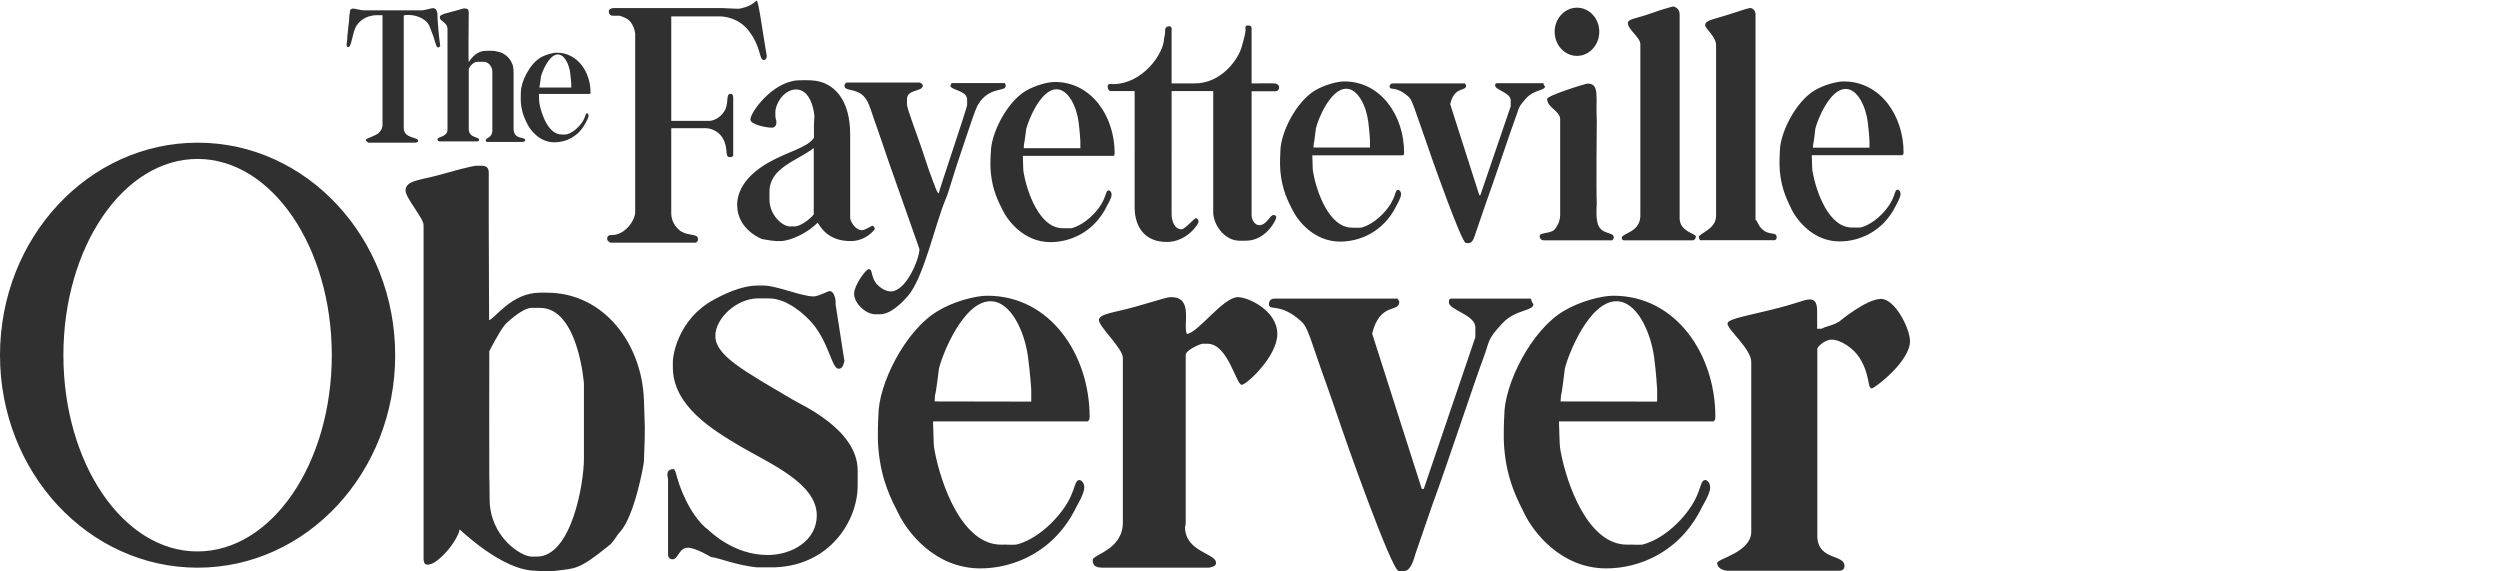
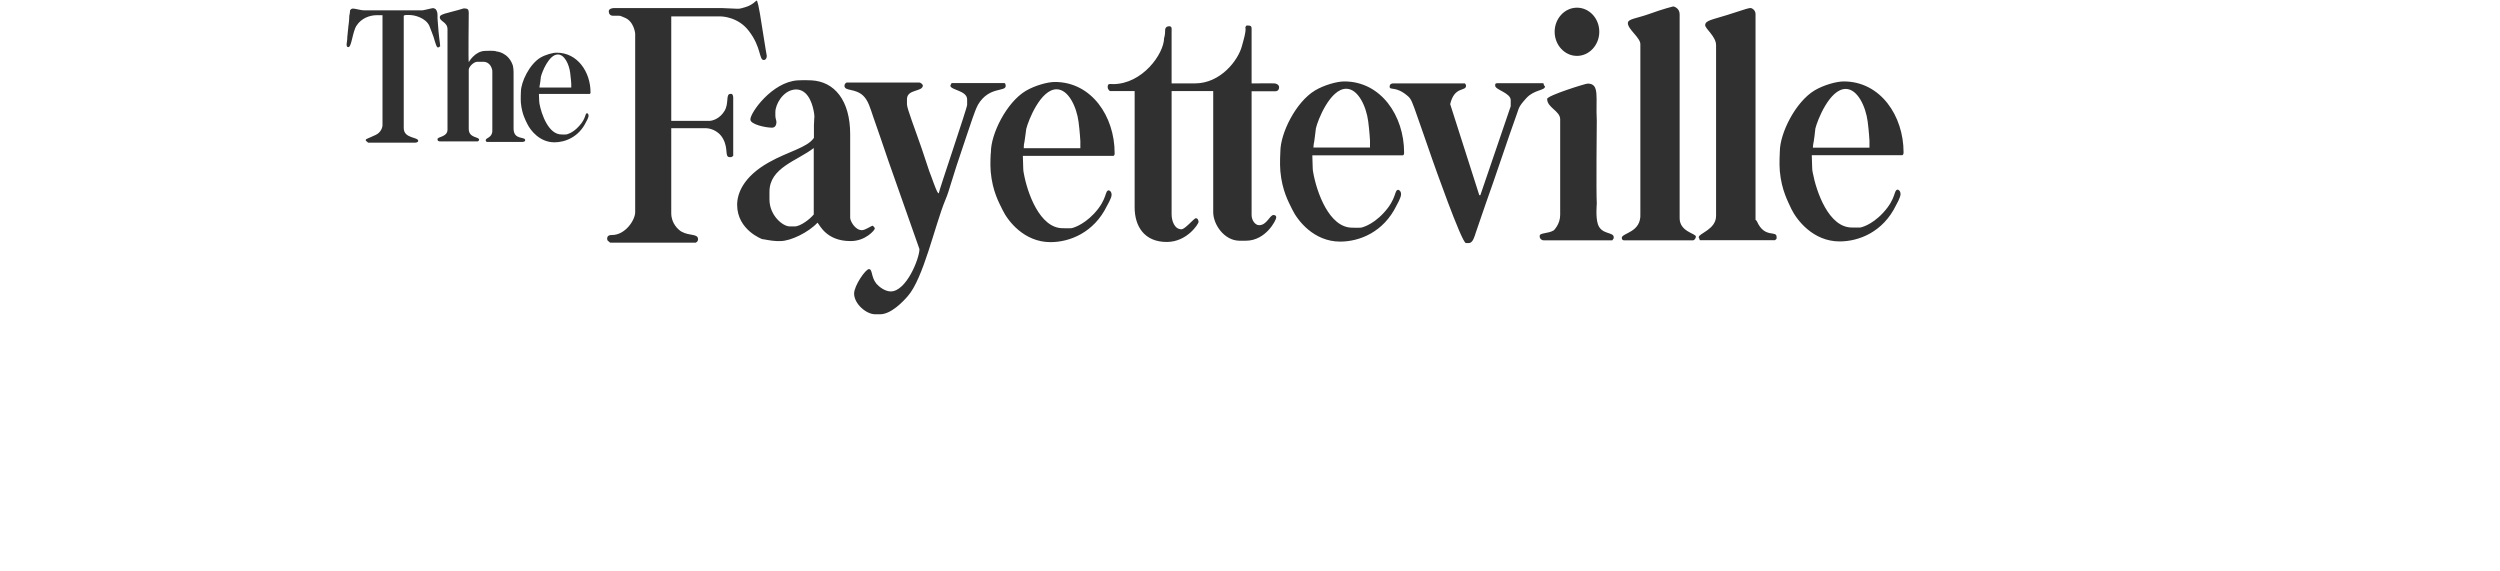
<svg xmlns="http://www.w3.org/2000/svg" version="1.1" id="Layer_1" x="0px" y="0px" viewBox="0 0 140 32" style="enable-background:new 0 0 140 32;" xml:space="preserve">
  <style type="text/css">
	.Drop_x0020_Shadow{fill:none;}
	.Round_x0020_Corners_x0020_2_x0020_pt{fill:#FFFFFF;stroke:#231F20;stroke-miterlimit:10;}
	.Live_x0020_Reflect_x0020_X{fill:none;}
	.Bevel_x0020_Soft{fill:url(#SVGID_1_);}
	.Dusk{fill:#FFFFFF;}
	.Foliage_GS{fill:#FFDD00;}
	.Pompadour_GS{fill-rule:evenodd;clip-rule:evenodd;fill:#44ADE2;}
	.st0{fill:#303030;}
	.st1{fill:#A1A1A1;}
	.st2{fill:#3E5593;}
	.st3{fill:#8E0000;}
	.st4{fill:#0071BB;}
	.st5{fill:#8BBBDD;}
	.st6{fill:#1060AC;}
</style>
  <linearGradient id="SVGID_1_" gradientUnits="userSpaceOnUse" x1="-296" y1="40" x2="-295.293" y2="40.707">
    <stop offset="0" style="stop-color:#DEDFE3" />
    <stop offset="0.178" style="stop-color:#DADBDF" />
    <stop offset="0.361" style="stop-color:#CECFD3" />
    <stop offset="0.546" style="stop-color:#B9BCBF" />
    <stop offset="0.732" style="stop-color:#9CA0A2" />
    <stop offset="0.918" style="stop-color:#787D7E" />
    <stop offset="1" style="stop-color:#656B6C" />
  </linearGradient>
  <g>
-     <path class="st0" d="M22.13,19.89c0-6.57-4.95-11.9-11.06-11.9C4.95,7.99,0,13.32,0,19.89c0,6.57,4.95,11.9,11.07,11.9   C17.18,31.79,22.13,26.46,22.13,19.89z M3.55,19.89c0-6.06,3.36-10.99,7.51-10.99c4.15,0,7.52,4.92,7.52,10.99   c0,6.07-3.36,10.99-7.52,10.99C6.92,30.89,3.55,25.97,3.55,19.89z M31.07,31.97c1.15-0.15,1.32-0.02,3.08-1.46   c0.22-0.18,0.37-0.51,0.57-0.72c0.81-0.88,1.33-3.74,1.34-3.95c0.09-2.2,0.04-1.89,0-3.43c-0.1-3.13-2.22-6.02-5.43-6.02h-0.4   c-1.57,0-2.52,1.45-2.84,1.54l-0.02-5.36V9.67c0-0.3-0.15-0.39-0.43-0.39h-0.1c-0.23,0-0.31-0.03-2.18,0.5   c-1.1,0.31-1.95,0.31-1.95,0.89c0,0.42,1.01,1.55,1.01,1.93v18.75c0.04,0.19,0.05,0.27,0.25,0.27c0.53,0,1.63-1.27,1.77-1.97   c0.08,0.05,2.37,2.29,4.23,2.31C30.41,31.98,30.65,32.03,31.07,31.97z M27.42,27.96c0-0.8-0.02-1.23-0.02-1.23   c-0.01-0.1,0-7.06,0-7.06s0.54-1.08,0.89-1.5c0,0,0.92-0.93,1.49-0.93h0.46c2.15,0,2.46,4.24,2.46,4.24v4.21   c0,1.37-0.69,5.48-2.64,5.48h-0.29C29.15,31.16,27.42,30.03,27.42,27.96z M55.29,16.56c-0.69,0-1.91,0.33-2.78,0.86   c-1.85,1.11-3.32,4.12-3.32,5.84c0,0-0.07,1.14,0,1.87c0.16,1.85,0.78,2.94,1.12,3.62c0.5,1.04,2.04,3.08,4.59,3.08   c1.83,0,4.15-0.89,5.39-3.47c0.02-0.04,0.43-0.72,0.43-1.05c0-0.36-0.25-0.43-0.25-0.43c-0.42,0-0.1,0.81-1.41,2.22   c-1.14,1.23-2.17,1.4-2.17,1.4c-0.3,0.02-0.48-0.01-0.79,0c-2.23,0.04-3.42-3.43-3.76-5.26c-0.07-0.35-0.04-0.32-0.09-1.64h8.66   c0.07-0.07,0.11-0.07,0.11-0.27C61.01,19.85,58.81,16.56,55.29,16.56z M57.75,22.49l-5.41-0.01l0.02-0.35   c0.06-0.11,0.21-1.42,0.22-1.48c0.18-0.78,1.36-3.78,2.89-3.78c1.13,0,1.91,1.68,2.1,3.13c0.12,0.9,0.18,1.82,0.18,1.82V22.49z    M90.35,16.56c-0.69,0-1.91,0.33-2.79,0.86c-1.85,1.11-3.32,4.12-3.32,5.84c0,0-0.07,1.14,0,1.87c0.16,1.85,0.79,2.94,1.12,3.62   c0.5,1.04,2.05,3.08,4.59,3.08c1.83,0,4.14-0.89,5.38-3.47c0.02-0.04,0.44-0.72,0.44-1.05c0-0.36-0.25-0.43-0.25-0.43   c-0.43,0-0.1,0.81-1.4,2.22c-1.14,1.23-2.17,1.4-2.17,1.4c-0.31,0.02-0.49-0.01-0.8,0c-2.23,0.04-3.43-3.43-3.76-5.26   c-0.06-0.35-0.04-0.32-0.09-1.64h8.66c0.06-0.07,0.1-0.07,0.1-0.27C96.06,19.85,93.86,16.56,90.35,16.56z M92.8,22.49l-5.41-0.01   l0.03-0.35c0.05-0.11,0.2-1.42,0.21-1.48c0.18-0.78,1.36-3.78,2.89-3.78c1.13,0,1.91,1.68,2.11,3.13c0.12,0.9,0.17,1.82,0.17,1.82   V22.49z M84.12,18.12c-0.86,0.93-0.67,0.91-1.05,1.93c-0.48,1.27-2.09,6.15-2.82,8.11c-0.02,0.06-0.98,2.84-0.98,2.84   c-0.1,0.34-0.27,0.98-0.65,0.98h-0.29c-0.4,0-3.15-7.83-3.18-7.95c-0.9-2.65-0.92-2.61-1.41-4.05c-0.52-1.55-0.62-1.76-0.9-2.01   c-1.19-1.06-1.78-0.52-1.78-0.94c0-0.25,0.19-0.31,0.32-0.31h6.88c0.05,0.07,0.1,0.16,0.1,0.19c0,0.61-1.08-0.01-1.52,1.77   l2.78,8.7h0.11l2.89-8.5v-0.55c0-0.69-1.48-0.99-1.48-1.38c0-0.15,0-0.23,0.18-0.23h4.41c0.05,0.25,0.14,0.29,0.14,0.31   C85.89,17.43,84.86,17.31,84.12,18.12z M48.03,26.35v0.84c0,1.95-1.53,4.46-4.63,4.58h-1.04c-1.15-0.12-2.22-0.57-2.53-0.57   c0,0-0.88-0.53-1.3-0.53c-0.51,0-0.55,0.65-0.86,0.65c-0.17,0-0.26-0.11-0.26-0.27v-4.24c0-0.01-0.19-0.54,0.3-0.54   c0.17,0,0.14,0.6,0.69,1.72c0.24,0.51,0.72,1.29,1.26,1.68c0.08,0.06,1.39,1.41,3.33,1.41c1.36,0,2.75-0.8,2.75-2.22   c0-1.81-2.68-2.92-4.27-3.86c-1.54-0.91-3.79-2.26-3.79-4.43v-0.34c0-0.29,0.27-2.34,2.28-3.44c1.06-0.59,1.89-0.8,2.45-0.8h0.36   c0.71,0,2.11,0.61,2.79,0.61c0.27,0,0.81-0.3,0.9-0.3c0.25,0,0.37,0.49,0.33,0.72l0.5,3.21c-0.07,0.22-0.11,0.42-0.33,0.42   c-0.38,0-0.53-1.45-1.48-2.56c-0.38-0.44-1.38-1.38-2.42-1.38h-0.61c-1.19,0-2.39,1.11-2.39,2.1c0,1.09,1.55,1.93,4.3,3.55   C44.81,22.65,48.03,24.02,48.03,26.35z M71.53,18.7c0,1.27-1.74,2.85-1.99,2.85c-0.32,0-0.77-2.3-1.92-2.3h-0.28   c-0.12,0-0.94,0.36-0.94,0.62v9.35c0.01,0.2-0.04,0.28-0.04,0.28c0,1.42,1.74,1.47,1.74,2.02c0,0.22-0.29,0.24-0.4,0.27h-5.9   c-0.39,0-0.61-0.07-0.61-0.43c0-0.31,1.69-0.57,1.69-2.1v-9.23c0-0.51-1.34-1.74-1.34-2.1c0-0.37,0.87-0.42,1.99-0.74   c1.79-0.52,1.86-0.55,2.06-0.55c1.25,0,0.65,1.52,0.87,2.06c0.62-0.04,2.03-2.06,2.86-2.06C69.91,16.64,71.53,17.4,71.53,18.7z    M106.96,19.1c0,1.15-1.99,2.65-2.14,2.65c-0.26,0-0.07-0.74-0.69-1.72c-0.31-0.5-1.04-1.01-1.56-1.01c-0.38,0-0.8,0.4-0.8,0.51   v10.56c0.08,1.3,1.52,0.94,1.52,1.6c0,0.2-0.14,0.27-0.26,0.27h-6.29c-0.22,0-0.58-0.14-0.58-0.43c0-0.24,1.91-0.6,1.91-1.75v-9.51   c0-0.72-1.33-1.82-1.33-2.14c0-0.24,0.68-0.36,2.28-0.74c1.82-0.44,1.96-0.62,2.34-0.62c0.43,0,0.4,0.51,0.4,0.86v0.78h0.25   c0.29-0.16,0.52-0.14,0.97-0.39c0,0,1.53-1.28,2.35-1.28C106.11,16.72,106.96,18.4,106.96,19.1z" />
    <path class="st0" d="M31.18,2.95c-0.23,0-0.63,0.11-0.92,0.28c-0.61,0.37-1.09,1.36-1.09,1.92c0,0-0.02,0.38,0,0.62   c0.06,0.61,0.26,0.97,0.37,1.19c0.17,0.34,0.68,1.01,1.51,1.01c0.6,0,1.37-0.3,1.77-1.14c0.01-0.01,0.14-0.24,0.14-0.35   c0-0.12-0.08-0.14-0.08-0.14c-0.14,0-0.03,0.27-0.46,0.73c-0.37,0.41-0.71,0.46-0.71,0.46c-0.1,0.01-0.16,0-0.26,0   c-0.73,0.01-1.13-1.13-1.24-1.73c-0.02-0.11-0.01-0.11-0.03-0.54h2.85c0.02-0.02,0.04-0.02,0.04-0.09   C33.07,4.03,32.34,2.95,31.18,2.95z M31.99,4.9l-1.78,0l0.01-0.11c0.02-0.04,0.07-0.47,0.07-0.49c0.06-0.26,0.45-1.25,0.95-1.25   c0.37,0,0.63,0.55,0.69,1.03c0.04,0.3,0.06,0.6,0.06,0.6V4.9z M24.54,2.66c-0.09,0-0.13-0.15-0.26-0.59c0,0-0.21-0.57-0.24-0.63   c-0.21-0.44-0.81-0.6-1.12-0.6h-0.19c0,0-0.08,0.01-0.12,0.04v6.29c0,0.6,0.81,0.49,0.81,0.72c0,0.07-0.1,0.1-0.19,0.1h-2.62   c-0.04-0.06-0.13-0.09-0.13-0.14c0-0.08,0.09-0.07,0.57-0.3c0.25-0.12,0.37-0.37,0.37-0.55V0.85h-0.31c-0.41,0-0.87,0.17-1.14,0.58   c-0.23,0.34-0.28,1.21-0.46,1.21c-0.08,0-0.1-0.06-0.1-0.14c0-0.11,0.04-0.22,0.04-0.44l0.06-0.59c0,0,0.05-0.33,0.05-0.59   c0,0,0.04-0.15,0.04-0.28c0-0.01,0.04-0.12,0.17-0.12c0.12,0,0.44,0.1,0.62,0.1h3.27c0,0,0.35-0.07,0.5-0.11   c0.12-0.03,0.17,0,0.19,0.01l-0.01,0c-0.01-0.01-0.03-0.01-0.04-0.01l0.06,0.02c0,0,0,0-0.01,0l0.01,0   c0.05,0.02,0.14,0.13,0.14,0.36v0.17l0.06,0.77l0.05,0.45c0,0,0.04,0.26,0.04,0.35C24.62,2.62,24.55,2.66,24.54,2.66z M29.41,7.85   c0,0.1-0.12,0.09-0.18,0.1h-1.96c-0.02,0-0.07-0.04-0.07-0.1c0-0.14,0.37-0.13,0.37-0.53V3.99c0-0.14-0.12-0.53-0.5-0.53h-0.34   c-0.22,0-0.48,0.3-0.48,0.44v3.32c0,0.52,0.58,0.43,0.58,0.6c0,0.04-0.04,0.1-0.09,0.1h-2.11c-0.07-0.02-0.13-0.01-0.13-0.13   c0-0.14,0.54-0.11,0.56-0.51V1.64c0-0.41-0.43-0.43-0.43-0.67c0-0.1,0.05-0.16,0.66-0.31c0.63-0.16,0.63-0.19,0.7-0.19   c0.21,0,0.26,0.07,0.26,0.24c0,0-0.03,2.76,0,2.77c0,0,0.34-0.62,0.92-0.63c0.05,0,0.51-0.03,0.63,0.03c0,0,0.67,0.04,0.92,0.79   c0.04,0.19,0.04,0.34,0.04,0.42v3.12C28.77,7.86,29.41,7.63,29.41,7.85z M48.99,12.8c0-0.06-0.1-0.16-0.13-0.16   c-0.05,0-0.41,0.25-0.59,0.25c-0.39,0-0.66-0.52-0.66-0.69V7.52c0-1.9-0.88-2.95-2.16-3.02c-0.42-0.02-0.76,0-0.78,0   c-1.43,0.09-2.65,1.8-2.65,2.19c0,0.28,0.86,0.46,1.21,0.46c0.15,0,0.25-0.11,0.25-0.32c0-0.09-0.06-0.2-0.06-0.35v-0.2   c0-0.43,0.41-1.17,1.04-1.26c0.06-0.01,0.12-0.02,0.25,0c0.62,0.11,0.82,0.93,0.88,1.33c0.05,0.34-0.03,0.06-0.01,1.37   c-0.37,0.55-1.44,0.76-2.52,1.37c-1.46,0.82-1.78,1.77-1.78,2.38c0,1.41,1.4,1.92,1.4,1.92c0.07,0,0.49,0.1,0.81,0.11   c0.08,0,0.21,0,0.21,0c0.59,0,1.59-0.5,2.08-1.03c0.11,0.09,0.47,1.03,1.84,1.03C48.47,13.51,48.99,12.88,48.99,12.8z M45.56,12.02   c-0.19,0.24-0.73,0.66-1.06,0.66h-0.27c-0.4,0-1.14-0.62-1.14-1.51v-0.43c0-1.35,1.53-1.72,2.48-2.45V12.02z M55.48,9.62   c0.1,1.09,0.46,1.72,0.66,2.13c0.29,0.61,1.2,1.81,2.69,1.81c1.07,0,2.43-0.53,3.16-2.03c0.01-0.03,0.26-0.43,0.26-0.62   c0-0.21-0.15-0.25-0.15-0.25c-0.25,0-0.06,0.47-0.83,1.3C60.6,12.67,60,12.78,60,12.78c-0.18,0.01-0.29,0-0.47,0   c-1.31,0.02-2.01-2.01-2.2-3.09c-0.04-0.2-0.02-0.19-0.05-0.96h5.08c0.04-0.04,0.06-0.04,0.06-0.16c0-2.05-1.29-3.98-3.35-3.98   c-0.41,0-1.12,0.2-1.63,0.5c-1.08,0.65-1.95,2.41-1.95,3.43C55.48,8.52,55.44,9.2,55.48,9.62z M57.34,8.09   c0.03-0.06,0.12-0.83,0.13-0.87c0.11-0.46,0.8-2.22,1.7-2.22c0.66,0,1.12,0.98,1.23,1.83c0.07,0.53,0.1,1.07,0.1,1.07V8.3l-3.17,0   L57.34,8.09z M72.36,11.72c0.29,0.61,1.2,1.81,2.69,1.81c1.07,0,2.43-0.52,3.16-2.03c0.01-0.02,0.25-0.43,0.25-0.62   c0-0.21-0.15-0.25-0.15-0.25c-0.25,0-0.06,0.47-0.83,1.3c-0.67,0.72-1.27,0.82-1.27,0.82c-0.18,0.01-0.29,0-0.47,0   c-1.31,0.02-2.01-2.01-2.2-3.09c-0.04-0.2-0.02-0.19-0.05-0.96h5.08c0.04-0.04,0.06-0.04,0.06-0.16c0-2.05-1.29-3.98-3.35-3.98   c-0.41,0-1.12,0.2-1.63,0.5c-1.09,0.65-1.95,2.41-1.95,3.43c0,0-0.04,0.67,0,1.1C71.8,10.68,72.16,11.31,72.36,11.72z M73.57,8.06   C73.6,8,73.68,7.23,73.69,7.19c0.1-0.46,0.8-2.22,1.7-2.22c0.66,0,1.12,0.98,1.23,1.83c0.07,0.53,0.1,1.07,0.1,1.07v0.39l-3.17,0   L73.57,8.06z M103.25,4.56c-0.41,0-1.12,0.2-1.63,0.5c-1.08,0.65-1.95,2.41-1.95,3.43c0,0-0.04,0.67,0,1.1   c0.1,1.08,0.47,1.72,0.65,2.12c0.3,0.61,1.21,1.81,2.7,1.81c1.07,0,2.43-0.52,3.16-2.03c0.01-0.02,0.25-0.43,0.25-0.62   c0-0.21-0.15-0.25-0.15-0.25c-0.25,0-0.06,0.47-0.83,1.3c-0.67,0.72-1.27,0.82-1.27,0.82c-0.18,0.01-0.28,0-0.46,0   c-1.31,0.02-2.01-2.01-2.21-3.09c-0.04-0.2-0.02-0.19-0.05-0.96h5.08c0.03-0.04,0.06-0.04,0.06-0.16   C106.6,6.49,105.31,4.56,103.25,4.56z M104.69,8.27l-3.17,0l0.02-0.2c0.03-0.06,0.12-0.83,0.12-0.87c0.11-0.46,0.8-2.22,1.7-2.22   c0.66,0,1.12,0.98,1.23,1.83c0.07,0.53,0.1,1.07,0.1,1.07V8.27z M41.06,5.44v3.29c-0.14,0.08-0.05,0.07-0.19,0.07   c-0.31,0-0.06-0.45-0.38-1.03c-0.29-0.53-0.84-0.59-0.93-0.59h-1.97v4.76c0,0.58,0.4,0.93,0.57,1.03c0.47,0.26,0.93,0.1,0.93,0.43   c0,0.09-0.04,0.14-0.13,0.19h-4.79C34.07,13.49,34,13.5,34,13.37c0-0.19,0.15-0.21,0.28-0.21c0.73,0,1.29-0.83,1.29-1.28l0-10   c0,0-0.06-0.7-0.61-0.9c-0.09-0.03-0.19-0.1-0.3-0.1h-0.34c-0.16,0-0.23-0.12-0.23-0.25c0-0.11,0.14-0.18,0.3-0.18h6   c0.01,0,0.91,0.04,0.91,0.04c0.14,0.01,0.33-0.06,0.44-0.09c0.41-0.12,0.6-0.37,0.63-0.37c0.04,0,0.11,0.18,0.32,1.57   c0.14,0.91,0.25,1.53,0.25,1.53c0,0.11-0.05,0.23-0.17,0.23c-0.27,0-0.13-0.71-0.83-1.62c-0.6-0.8-1.52-0.82-1.57-0.82h-2.78v5.85   h2.12c0.2,0,0.61-0.13,0.87-0.57c0.25-0.43,0.05-0.94,0.32-0.94C41.02,5.23,41.05,5.34,41.06,5.44z M54.12,7.63   c-0.98,2.86-0.9,2.9-1.19,3.59c-0.58,1.41-1.22,4.38-2.1,5.37c-0.26,0.3-0.93,1.01-1.55,1.01h-0.26c-0.53,0-1.19-0.6-1.19-1.16   c0-0.44,0.64-1.37,0.83-1.37c0.21,0,0.11,0.44,0.42,0.82c0.12,0.14,0.46,0.43,0.8,0.43c0.88,0,1.61-1.85,1.61-2.37   c0,0-0.87-2.47-0.87-2.47c-0.01-0.02-0.59-1.66-0.87-2.47c-0.4-1.18-0.47-1.38-0.85-2.47c-0.16-0.46-0.27-0.91-0.57-1.19   c-0.46-0.42-1.04-0.23-1.04-0.55c0-0.07,0.06-0.18,0.15-0.18h4.03c0.1,0,0.21,0.12,0.21,0.16c0,0.38-0.89,0.19-0.89,0.78v0.28   c0,0.24,0.46,1.41,0.83,2.49l0.42,1.26c0.11,0.3,0.15,0.38,0.23,0.62c0.21,0.56,0.24,0.59,0.3,0.62c0.01-0.16,1.59-4.78,1.59-4.96   v-0.3c0-0.51-0.94-0.52-0.94-0.78c0,0,0.02-0.04,0.07-0.14h2.97c0.01,0.01,0.06,0.05,0.06,0.16c0,0.35-0.93,0.01-1.55,1.05   C54.56,6.26,54.38,6.89,54.12,7.63z M67.94,11.88V5.1h-2.33V12c0,0.38,0.17,0.84,0.55,0.84c0.21,0,0.7-0.62,0.81-0.62   c0.12,0,0.15,0.16,0.15,0.21c0,0.1-0.64,1.12-1.78,1.12c-1.27,0-1.8-0.89-1.8-1.94V5.1h-1.38c0,0-0.13-0.07-0.13-0.23   c0-0.22,0.14-0.16,0.3-0.16c1.64,0,2.85-1.69,2.86-2.58c0-0.02,0.06-0.11,0.06-0.48c0,0,0.01-0.18,0.23-0.18   c0.17,0,0.13,0.18,0.13,0.27v2.93h1.31c1.44,0,2.43-1.31,2.63-2.1c0.03-0.13,0.26-0.83,0.19-1.05l0.06-0.09h0.06   c0.14,0,0.23,0,0.23,0.18v3.06c1.13,0,1.17-0.01,1.29,0c0.07,0,0.25,0.07,0.25,0.21c0,0.26-0.23,0.23-0.27,0.23h-1.27v6.93   c0,0.3,0.2,0.57,0.42,0.57c0.44,0,0.59-0.57,0.81-0.57c0.13,0,0.15,0.08,0.15,0.14c0,0.14-0.58,1.3-1.7,1.3h-0.38   C68.55,13.46,67.94,12.57,67.94,11.88z M80.22,8.96c-0.53-1.55-0.54-1.53-0.83-2.38c-0.31-0.9-0.37-1.03-0.53-1.18   c-0.7-0.62-1.04-0.31-1.04-0.55c0-0.14,0.11-0.18,0.19-0.18h4.03c0.03,0.05,0.06,0.1,0.06,0.12c0,0.36-0.64,0-0.89,1.04l1.63,5.1   h0.06l1.7-4.98V5.61c0-0.41-0.87-0.58-0.87-0.81c0-0.09,0-0.14,0.11-0.14h2.59c0.03,0.15,0.09,0.18,0.09,0.18   c0,0.24-0.6,0.17-1.04,0.65c-0.5,0.55-0.39,0.53-0.62,1.13c-0.28,0.75-1.23,3.61-1.65,4.76c-0.01,0.04-0.57,1.66-0.57,1.66   c-0.06,0.19-0.16,0.57-0.38,0.57h-0.17C81.86,13.62,80.24,9.02,80.22,8.96z M86.64,5.54c0-0.19,2.15-0.86,2.27-0.86   c0.69,0,0.44,0.78,0.51,2.07c0,0-0.04,4.01,0,4.64c0,0.05-0.07,0.76,0.06,1.16c0.2,0.61,0.89,0.42,0.89,0.74   c0,0.1-0.04,0.09-0.08,0.17h-3.84c-0.07,0-0.23-0.05-0.23-0.24c0-0.2,0.46-0.12,0.79-0.32c0,0,0.36-0.34,0.36-0.86V6.68   C87.37,6.21,86.64,6.03,86.64,5.54z M87.06,1.78c0-0.74,0.56-1.35,1.25-1.35c0.69,0,1.25,0.6,1.25,1.35c0,0.74-0.56,1.35-1.25,1.35   C87.62,3.13,87.06,2.52,87.06,1.78z M90.82,13.32c0-0.28,1.1-0.29,1.04-1.35v-9.5c0-0.36-0.7-0.83-0.7-1.17   c0-0.25,0.45-0.25,1.23-0.53c0.77-0.28,1.31-0.41,1.31-0.41c0.05,0,0.36,0.1,0.36,0.44v11.42c0,0.76,0.91,0.85,0.91,1.03   c0,0.07-0.07,0.21-0.17,0.21h-3.82C90.88,13.46,90.82,13.43,90.82,13.32z M95.19,13.46c-0.04-0.17-0.06-0.12-0.06-0.18   c0-0.21,0.97-0.43,0.97-1.19V2.53c0-0.49-0.61-0.92-0.61-1.12c0-0.27,0.41-0.31,1.23-0.57c1.17-0.38,1.2-0.39,1.33-0.39   c0.05,0,0.26,0.11,0.26,0.34v11.52c0,0,0.05,0.03,0.08,0.09c0.43,0.97,1.1,0.48,1.1,0.87c0,0.15,0,0.09-0.09,0.18H95.19z" />
  </g>
</svg>